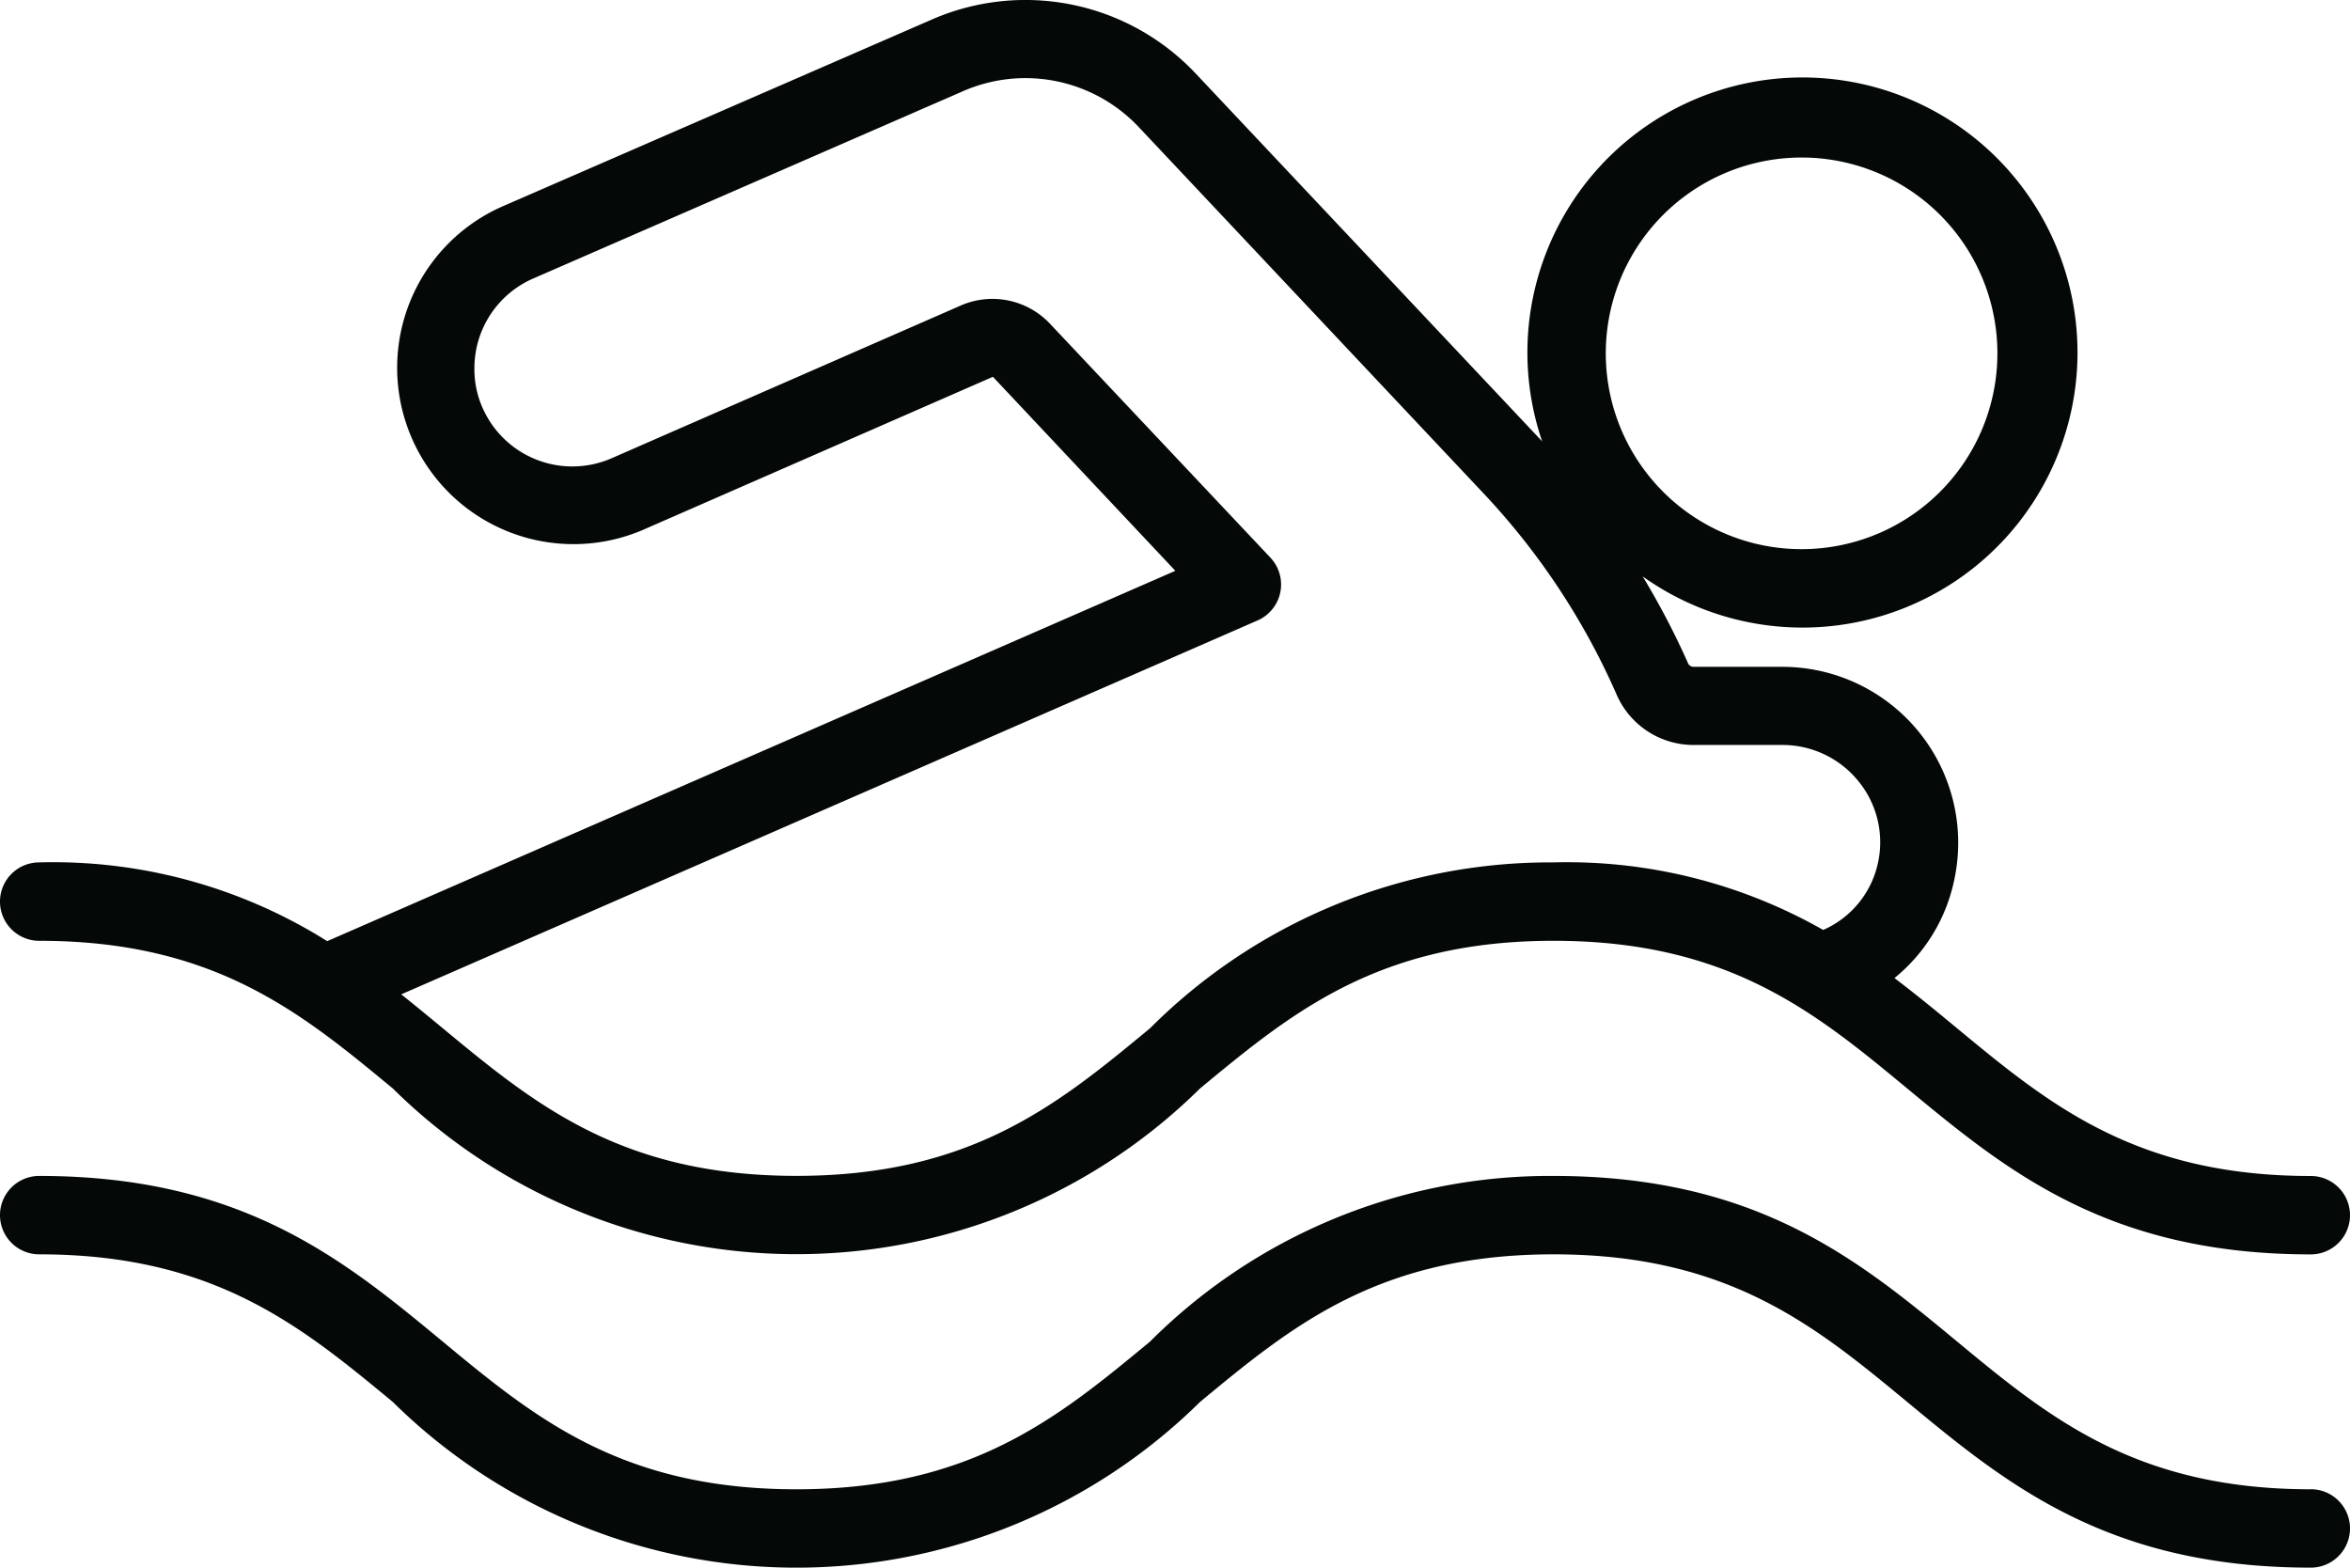
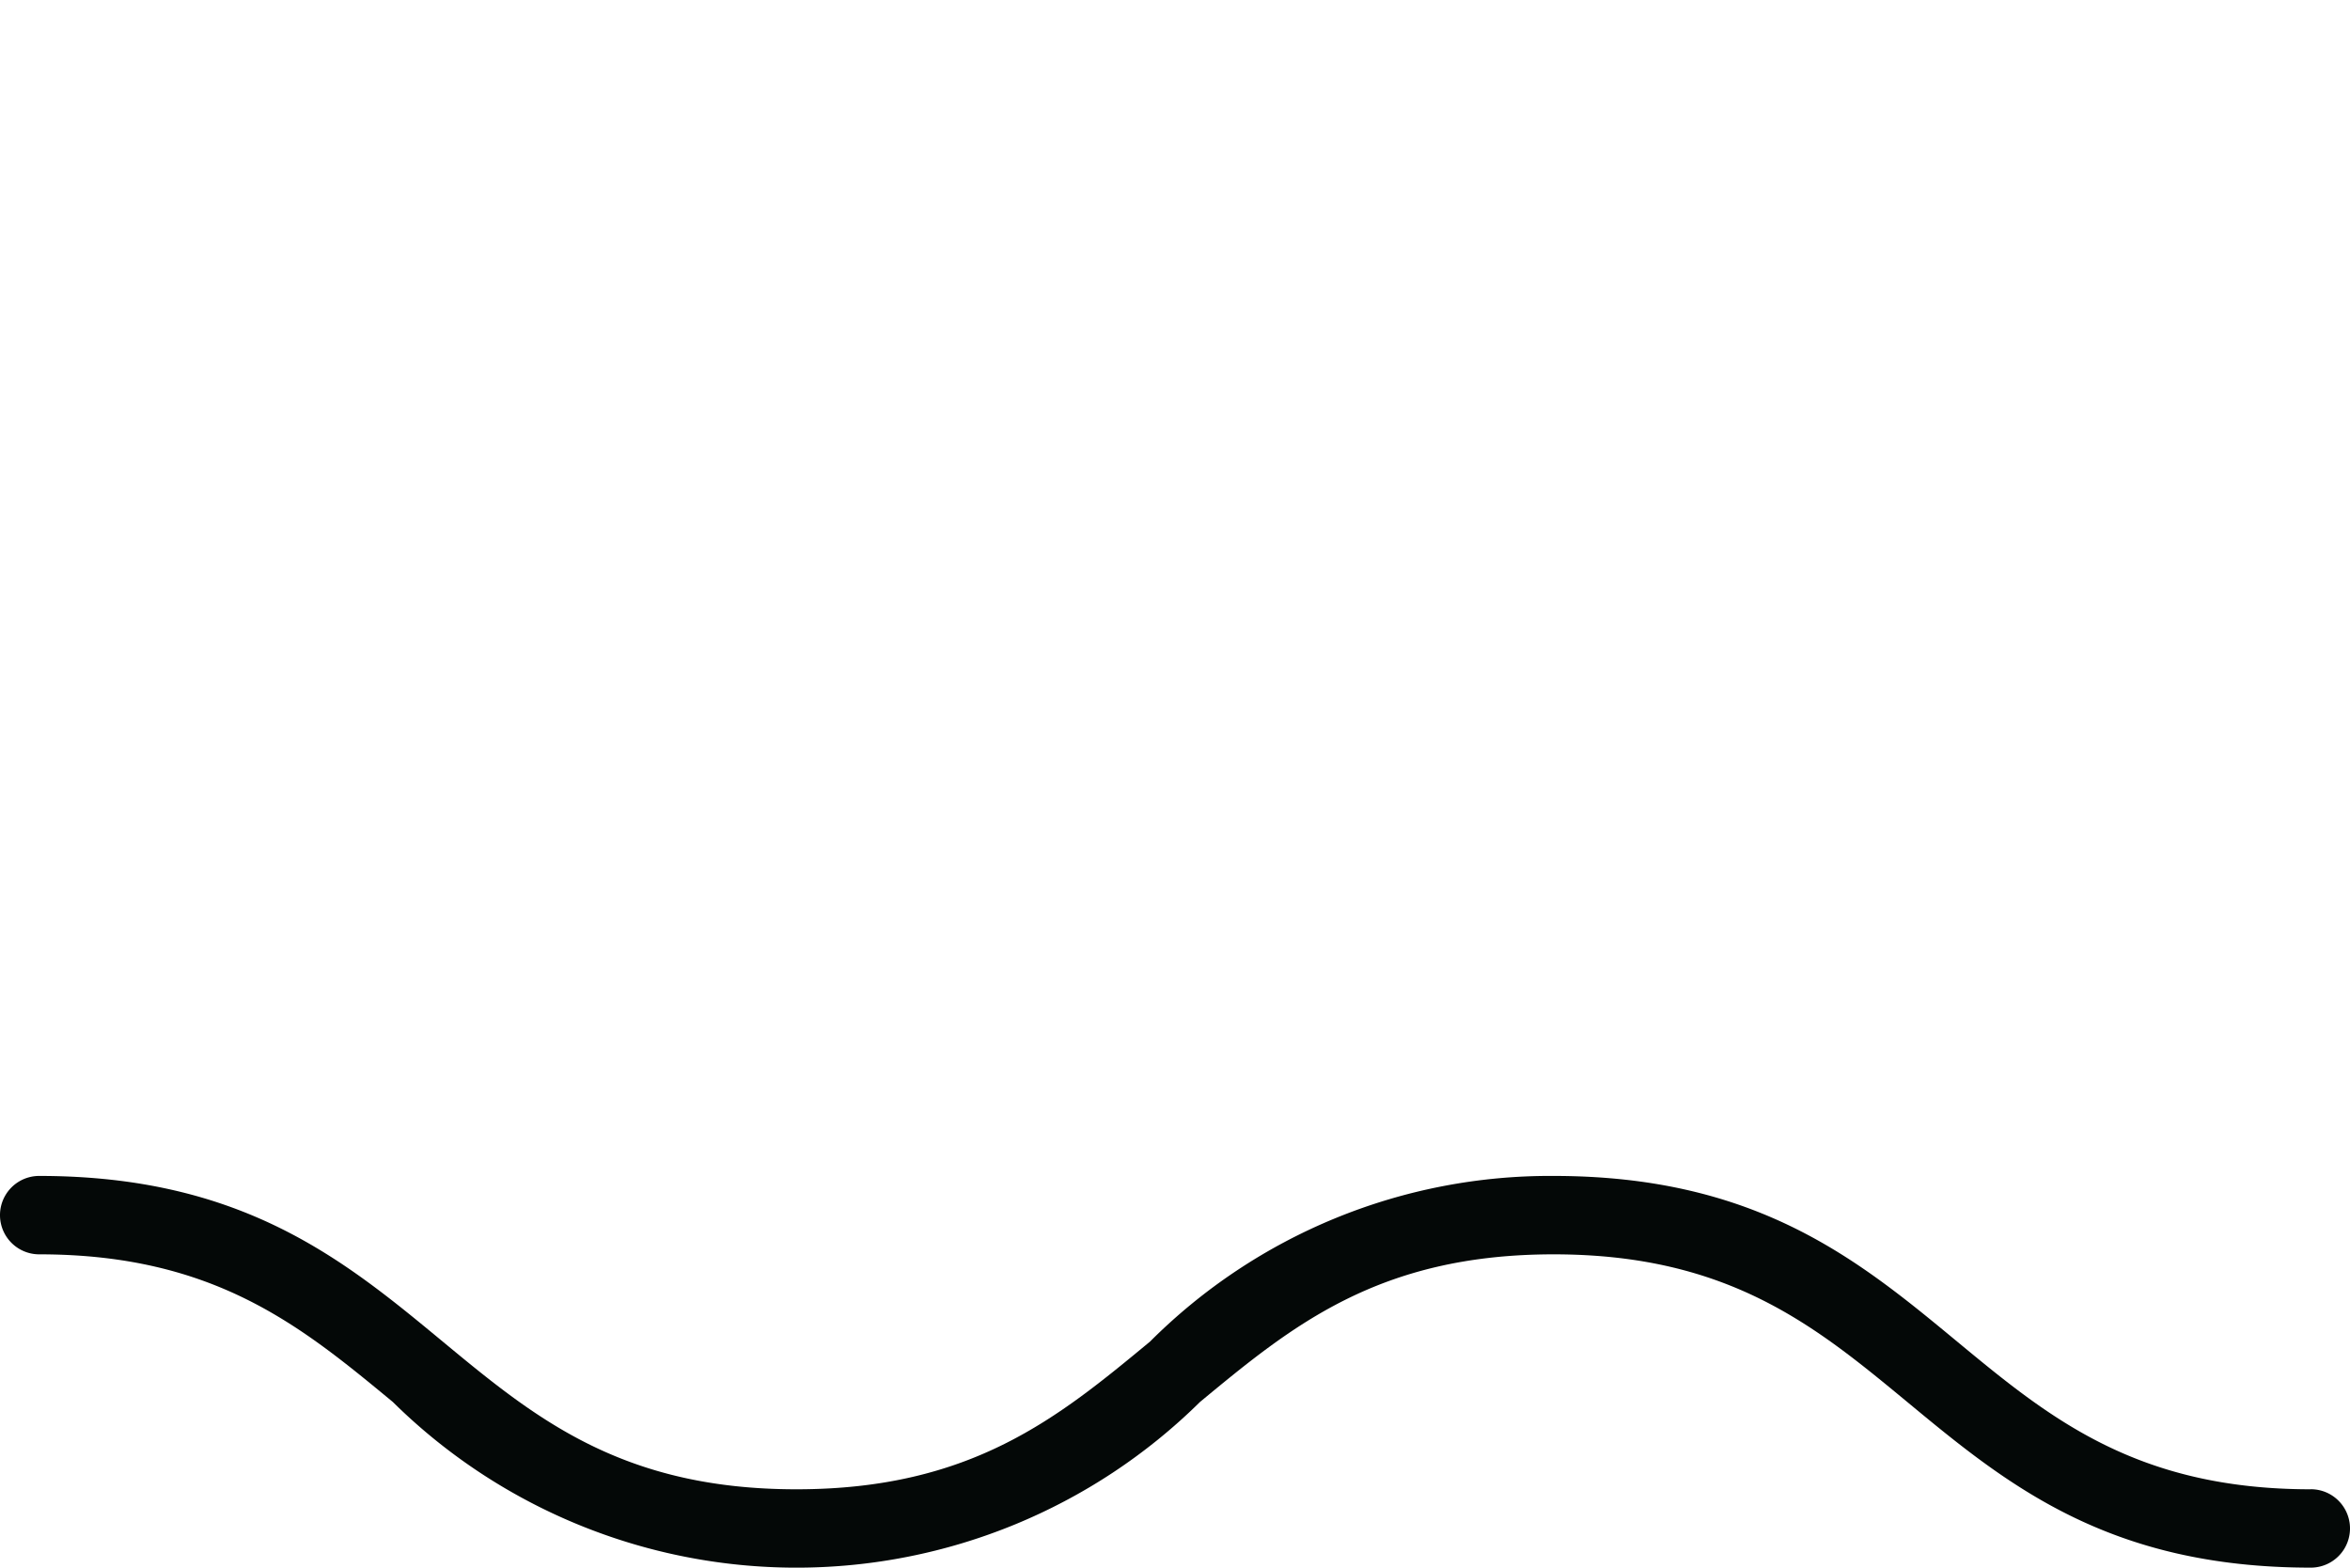
<svg xmlns="http://www.w3.org/2000/svg" id="activities" width="38.969" height="25.993" viewBox="0 0 38.969 25.993">
-   <path id="Path_24754" data-name="Path 24754" d="M38.319,19.5c-2.9,0-4.342-1.189-5.864-2.448-.339-.281-.682-.563-1.04-.834a2.837,2.837,0,0,0,.992-1.631,2.918,2.918,0,0,0-2.857-3.53H28.083a.1.1,0,0,1-.094-.066,12.987,12.987,0,0,0-.749-1.433,4.561,4.561,0,1,0-1.666-2.236c-.009-.01-.016-.02-.025-.029L19.835,1.227a3.878,3.878,0,0,0-4.39-.9l-7.123,3.1a2.924,2.924,0,0,0,2.336,5.361l5.807-2.54L19.49,9.465,5.426,15.606A8.542,8.542,0,0,0,.65,14.3a.649.649,0,1,0,0,1.3c2.905,0,4.342,1.19,5.864,2.449a9.525,9.525,0,0,0,13.385,0c1.522-1.259,2.959-2.449,5.864-2.449s4.342,1.19,5.864,2.449C33.259,19.4,34.946,20.8,38.319,20.8a.65.65,0,1,0,0-1.3ZM29.876,2.612a3.247,3.247,0,1,1-3.248,3.247A3.247,3.247,0,0,1,29.876,2.612ZM19.071,17.05c-1.522,1.259-2.959,2.448-5.864,2.448S8.864,18.309,7.342,17.05c-.227-.188-.455-.376-.688-.562l14.2-6.2a.65.65,0,0,0,.213-1.041L17.4,5.356a1.311,1.311,0,0,0-1.461-.293L10.139,7.6A1.627,1.627,0,0,1,8,6.758a1.574,1.574,0,0,1-.133-.639,1.622,1.622,0,0,1,.973-1.5l7.127-3.106a2.581,2.581,0,0,1,2.922.6L24.6,8.18A11.739,11.739,0,0,1,26.8,11.5a1.392,1.392,0,0,0,1.287.853h1.468a1.62,1.62,0,0,1,1.262.6,1.6,1.6,0,0,1,.322,1.367,1.574,1.574,0,0,1-.906,1.1A8.587,8.587,0,0,0,25.764,14.3,9.379,9.379,0,0,0,19.071,17.05Zm0,0" transform="translate(0 0)" fill="#040807" />
  <path id="Path_24755" data-name="Path 24755" d="M38.319,261.38c-2.9,0-4.342-1.19-5.864-2.449-1.632-1.351-3.319-2.747-6.692-2.747a9.379,9.379,0,0,0-6.693,2.747c-1.522,1.259-2.959,2.449-5.864,2.449s-4.343-1.19-5.864-2.449C5.71,257.58,4.023,256.184.65,256.184a.65.65,0,1,0,0,1.3c2.905,0,4.342,1.19,5.864,2.448a9.525,9.525,0,0,0,13.385,0c1.522-1.259,2.959-2.448,5.864-2.448s4.342,1.19,5.864,2.448c1.632,1.351,3.319,2.747,6.692,2.747a.649.649,0,1,0,0-1.3Zm0,0" transform="translate(0 -236.685)" fill="#040807" />
</svg>